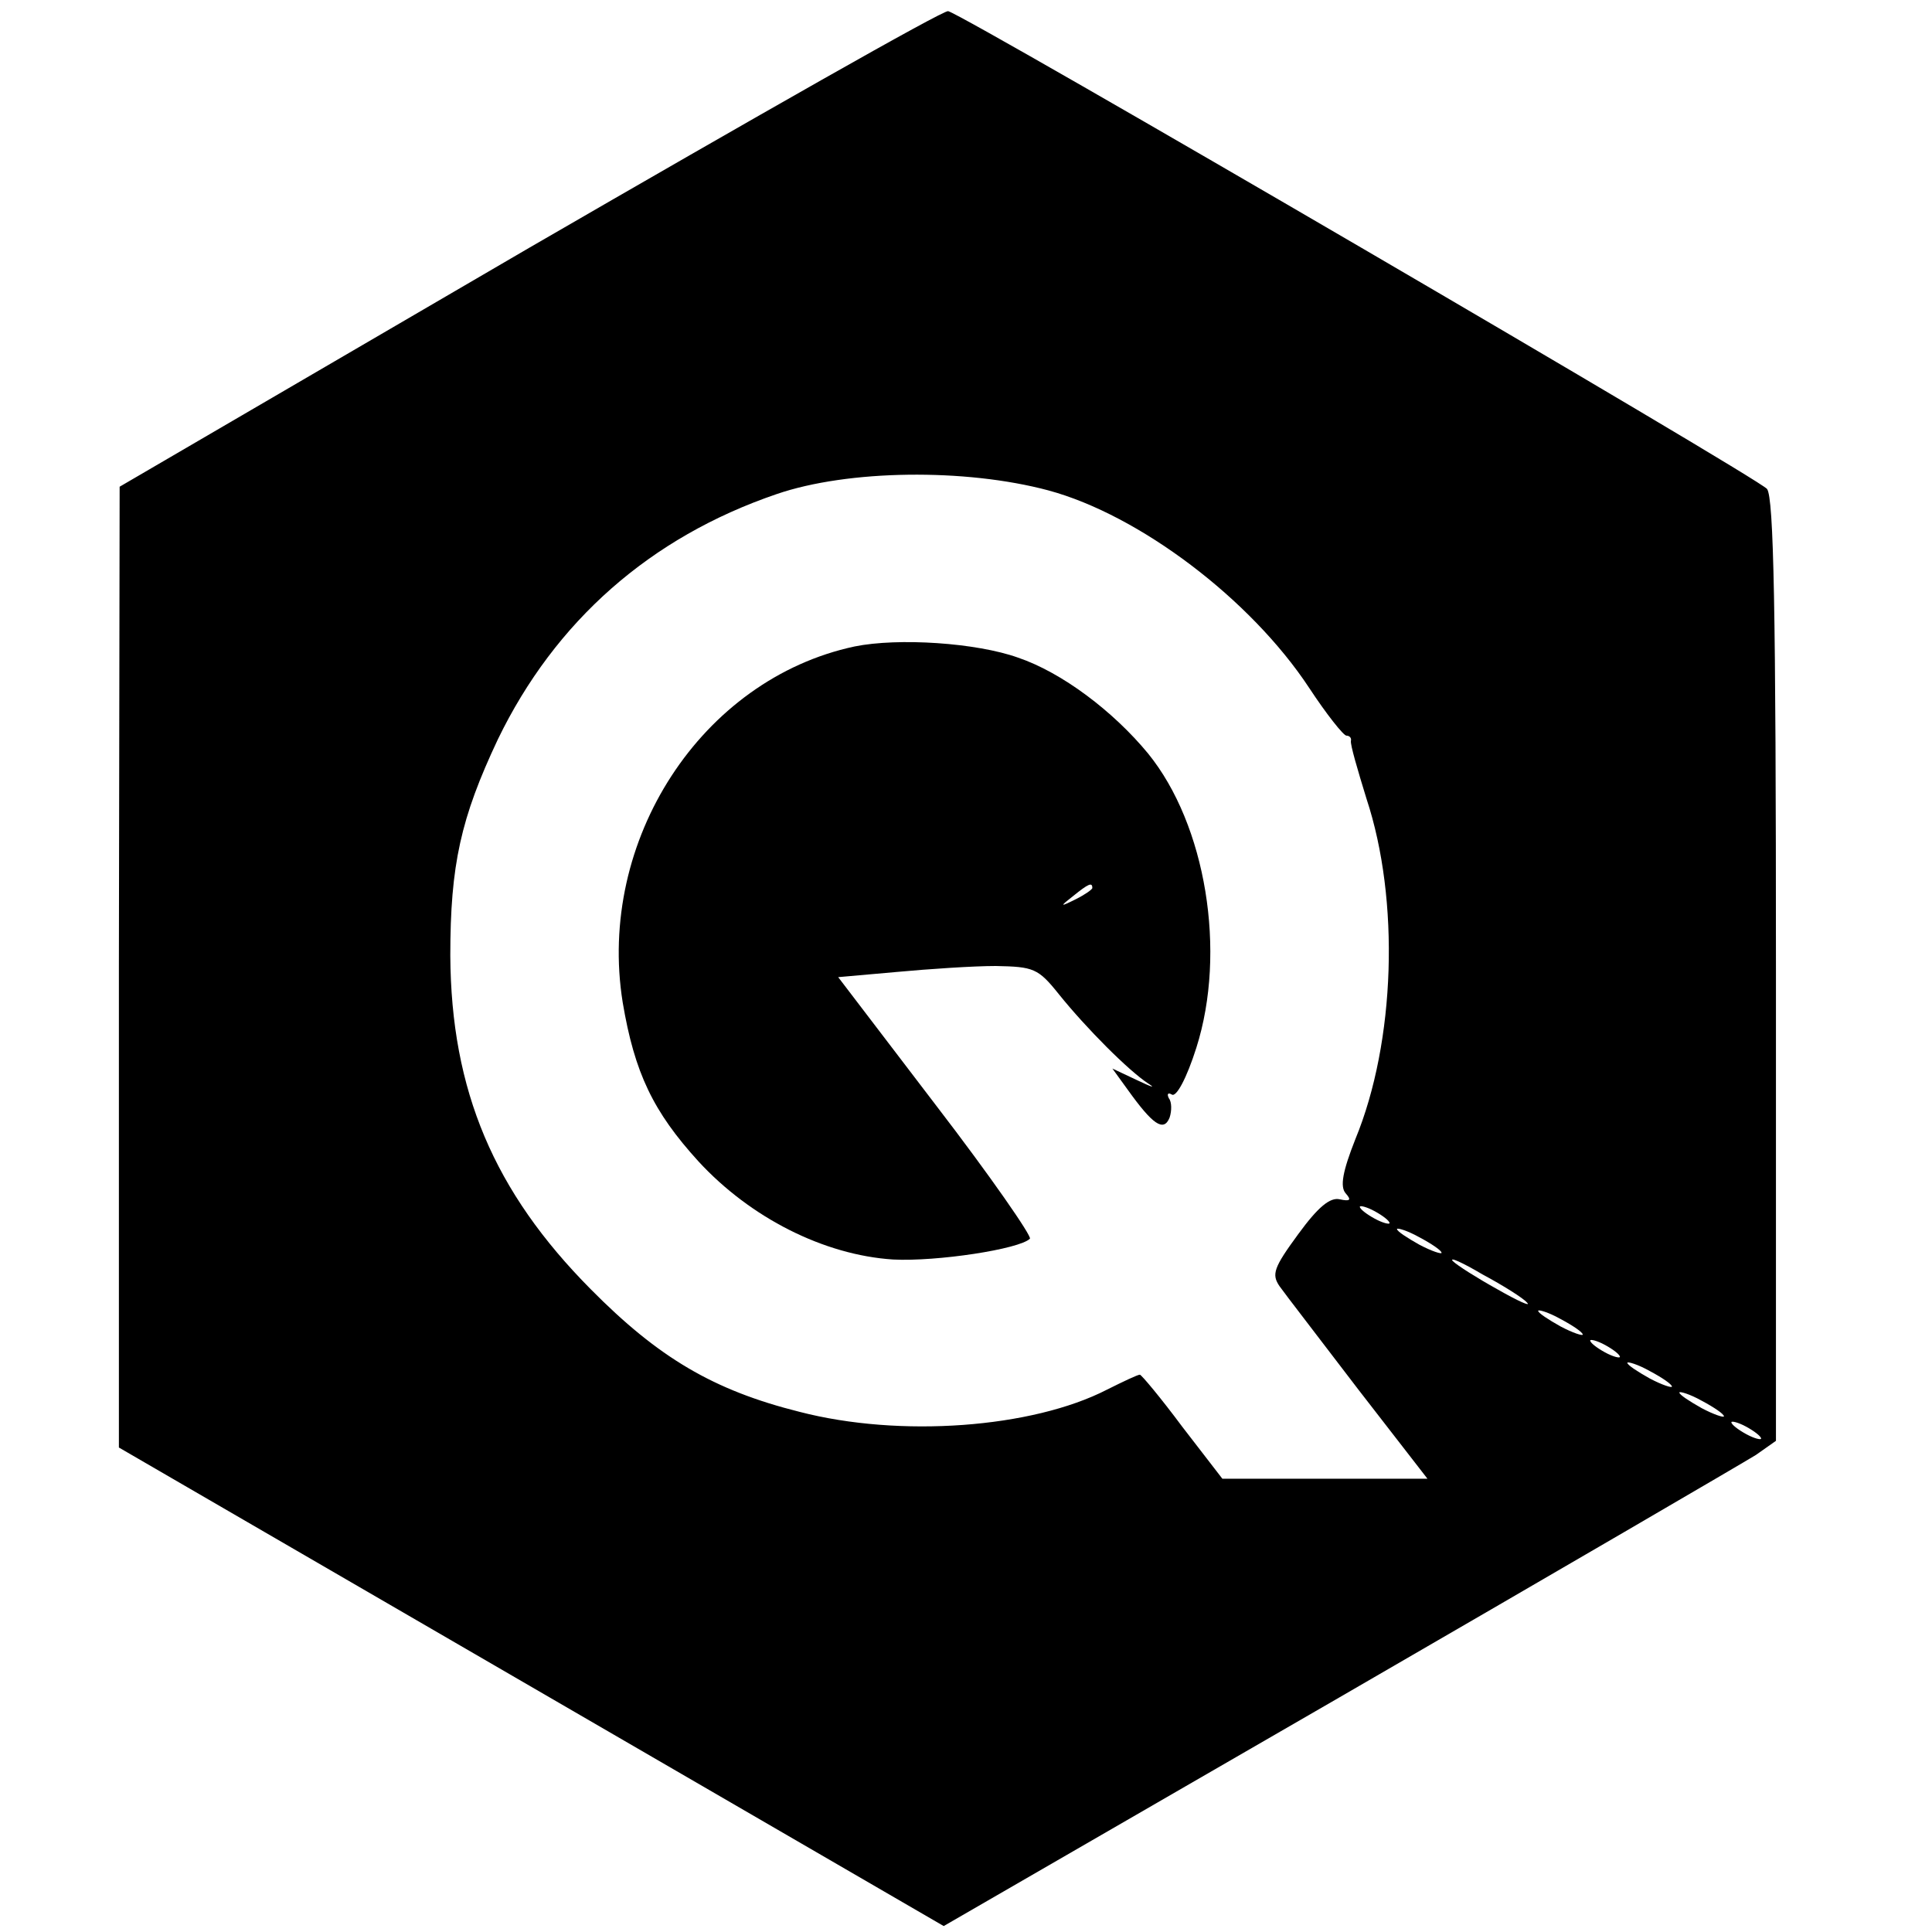
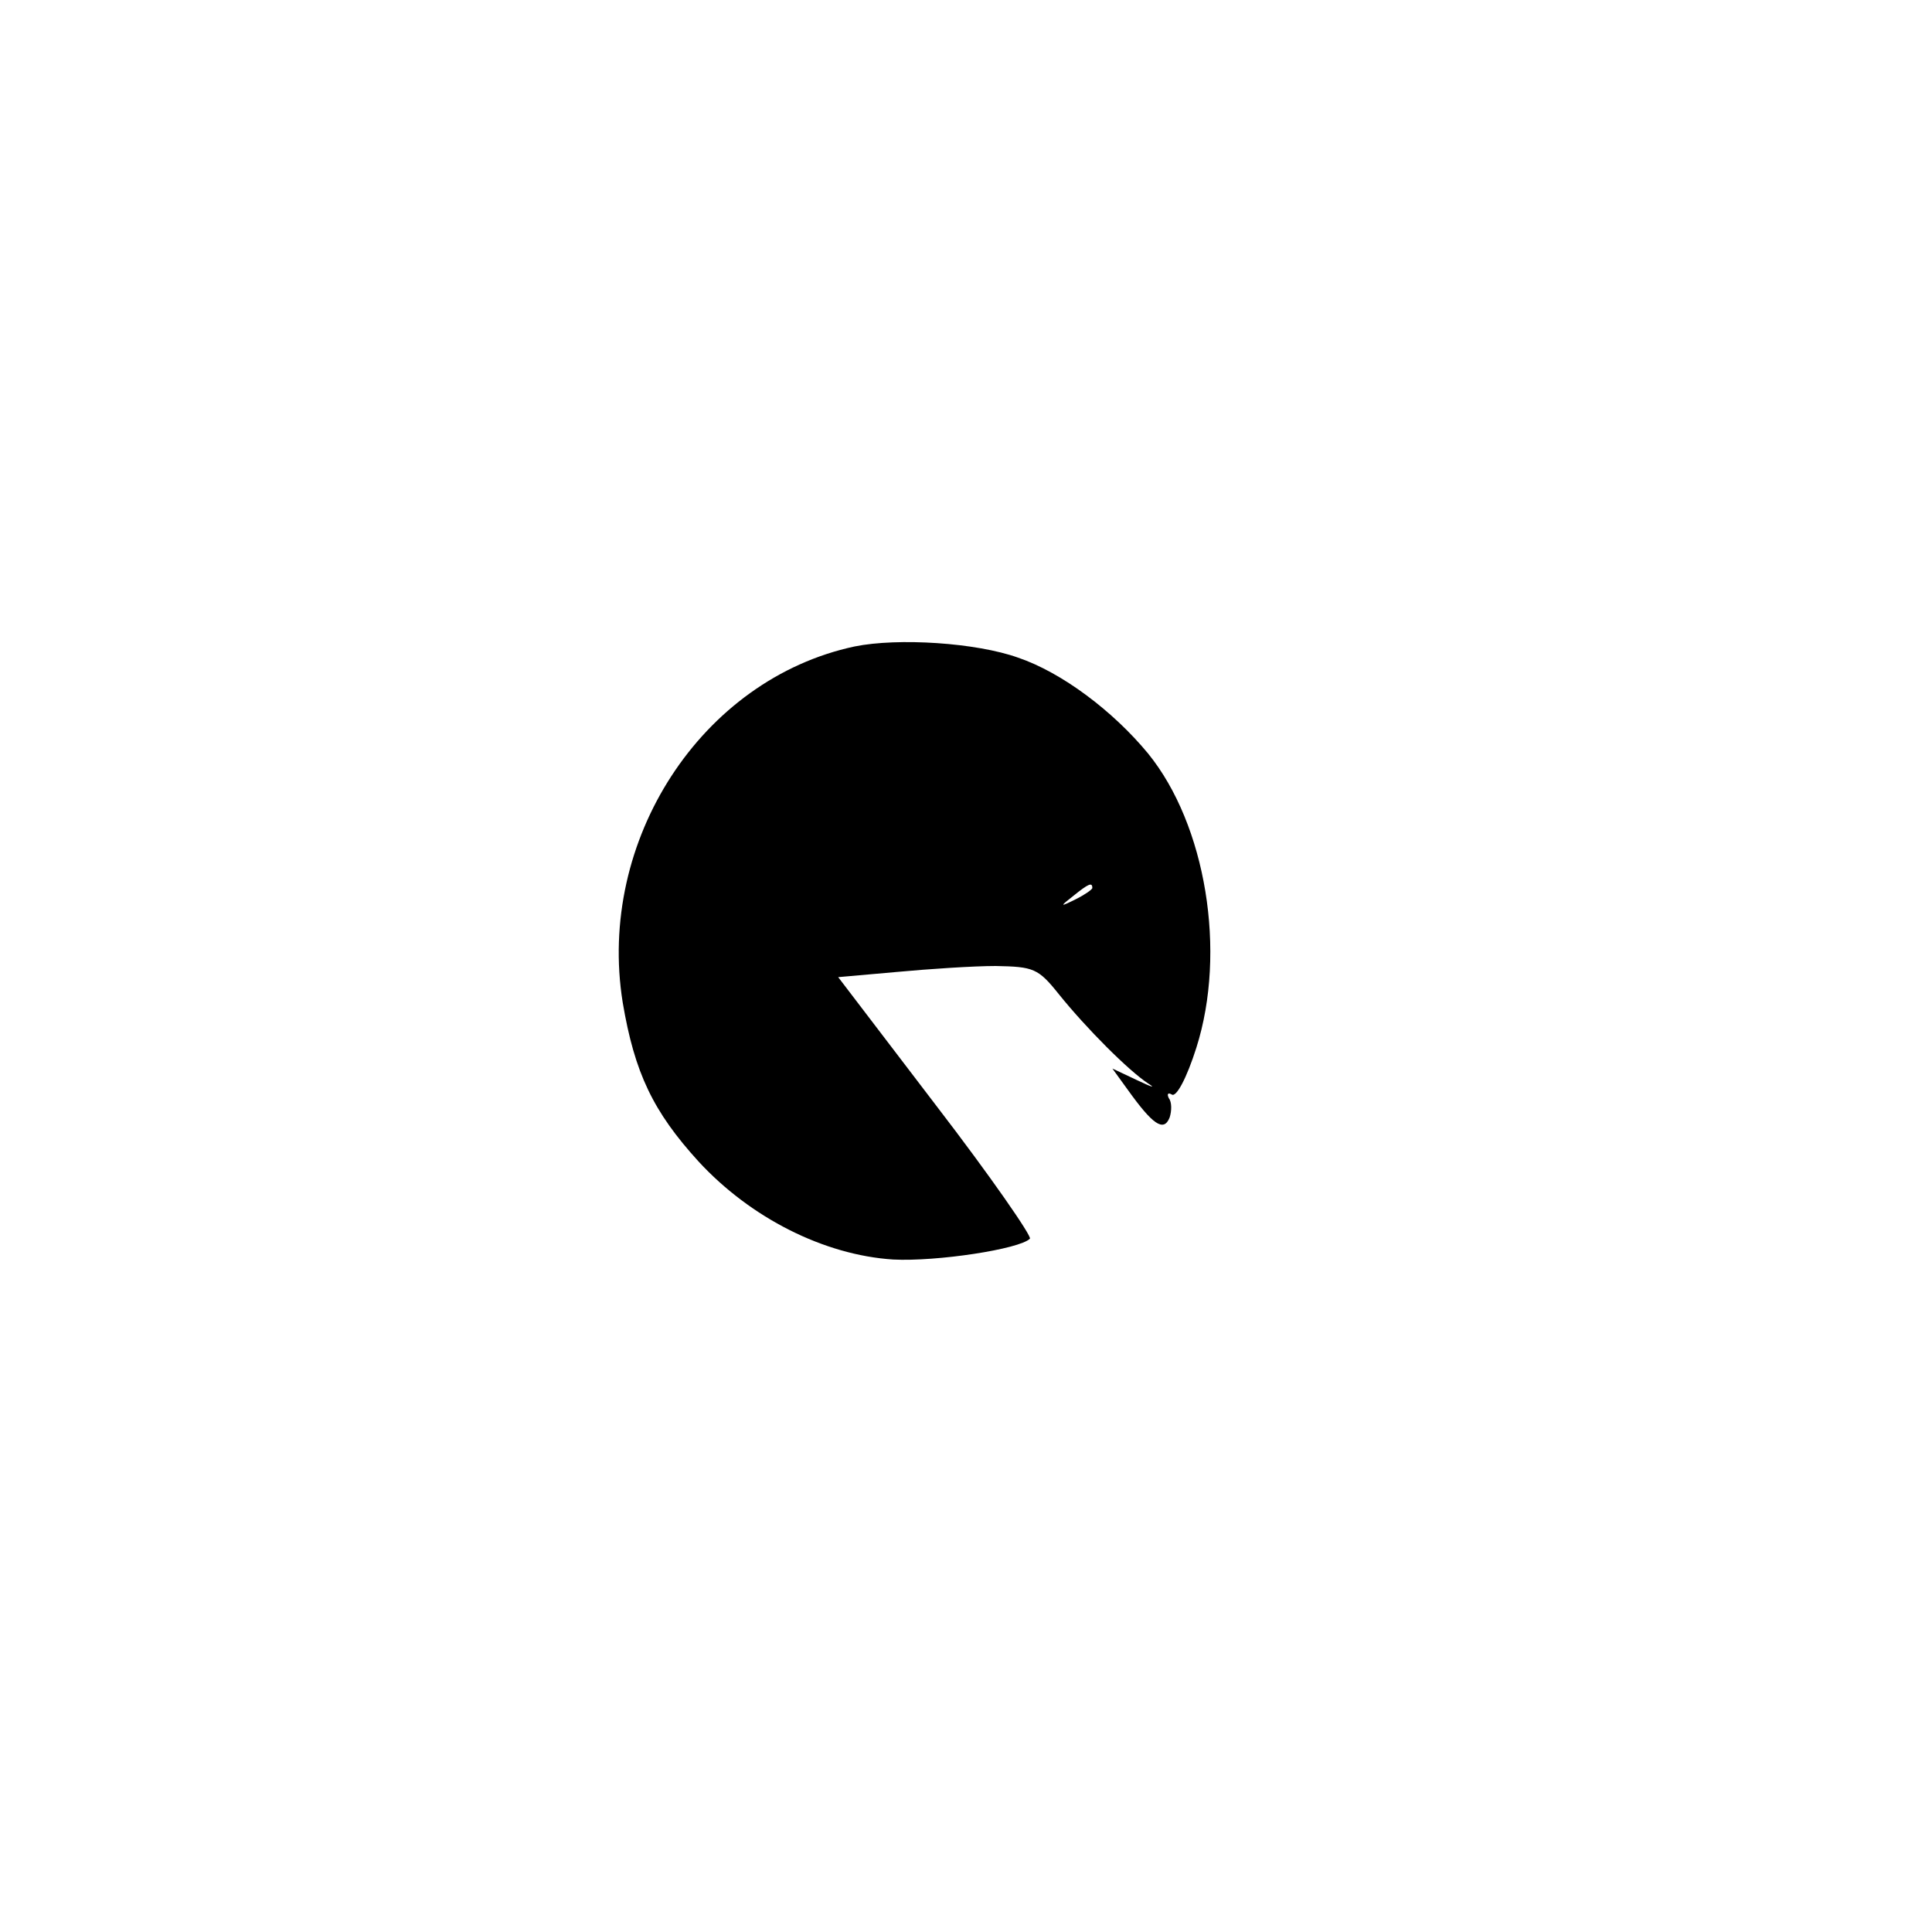
<svg xmlns="http://www.w3.org/2000/svg" version="1.0" width="260pt" height="260pt" viewBox="0 0 260 260" preserveAspectRatio="xMidYMid meet">
  <g transform="translate(0,260) scale(0.1,-0.1)" fill="#000000" stroke="none">
-     <path d="M713 2267 l-552 -322 -1 -646 0 -647 555 -322 555 -322 533 308 c292 169 544 316 560 326 l27 19 0 633 c0 490 -3 636 -12 648 -12 15 -1076 636 -1102 643 -6 2 -259 -142 -563 -318z m698 -327 c122 -33 272 -146 351 -266 23 -35 46 -64 50 -64 4 0 7 -3 6 -7 -1 -5 9 -39 21 -78 45 -136 39 -327 -15 -458 -17 -43 -21 -64 -13 -73 8 -9 6 -11 -8 -8 -13 3 -29 -10 -56 -47 -33 -45 -36 -54 -25 -70 7 -10 55 -72 106 -139 l93 -120 -138 0 -138 0 -54 70 c-29 39 -55 70 -57 70 -3 0 -22 -9 -44 -20 -101 -52 -279 -65 -414 -30 -116 29 -190 73 -281 165 -130 131 -188 267 -189 449 0 122 14 185 64 291 77 159 205 272 375 330 96 33 254 35 366 5z m459 -986 c0 -2 -9 0 -20 6 -11 6 -20 13 -20 16 0 2 9 0 20 -6 11 -6 20 -13 20 -16z m70 -40 c0 -2 -13 2 -30 11 -16 9 -30 18 -30 21 0 2 14 -2 30 -11 17 -9 30 -18 30 -21z m115 -67 c6 -6 -12 2 -40 18 -27 15 -54 32 -60 38 -5 6 13 -2 40 -18 28 -15 55 -32 60 -38z m75 -43 c0 -2 -13 2 -30 11 -16 9 -30 18 -30 21 0 2 14 -2 30 -11 17 -9 30 -18 30 -21z m50 -30 c0 -2 -9 0 -20 6 -11 6 -20 13 -20 16 0 2 9 0 20 -6 11 -6 20 -13 20 -16z m70 -40 c0 -2 -13 2 -30 11 -16 9 -30 18 -30 21 0 2 14 -2 30 -11 17 -9 30 -18 30 -21z m70 -40 c0 -2 -13 2 -30 11 -16 9 -30 18 -30 21 0 2 14 -2 30 -11 17 -9 30 -18 30 -21z m50 -30 c0 -2 -9 0 -20 6 -11 6 -20 13 -20 16 0 2 9 0 20 -6 11 -6 20 -13 20 -16z" />
    <path d="M1150 1730 c-206 -44 -347 -261 -312 -479 16 -95 41 -147 102 -214 70 -76 169 -126 262 -132 59 -3 170 14 184 28 3 3 -53 84 -126 179 l-132 173 79 7 c43 4 103 8 133 8 51 -1 57 -3 85 -38 37 -46 94 -103 120 -120 11 -7 5 -5 -14 4 l-34 16 21 -29 c33 -46 48 -57 56 -37 3 9 3 21 -1 26 -3 6 -1 8 4 5 6 -4 20 22 33 63 41 129 13 300 -65 396 -47 57 -116 109 -175 129 -56 20 -161 27 -220 15z m320 -325 c0 -2 -10 -9 -22 -15 -22 -11 -22 -10 -4 4 21 17 26 19 26 11z" />
  </g>
</svg>